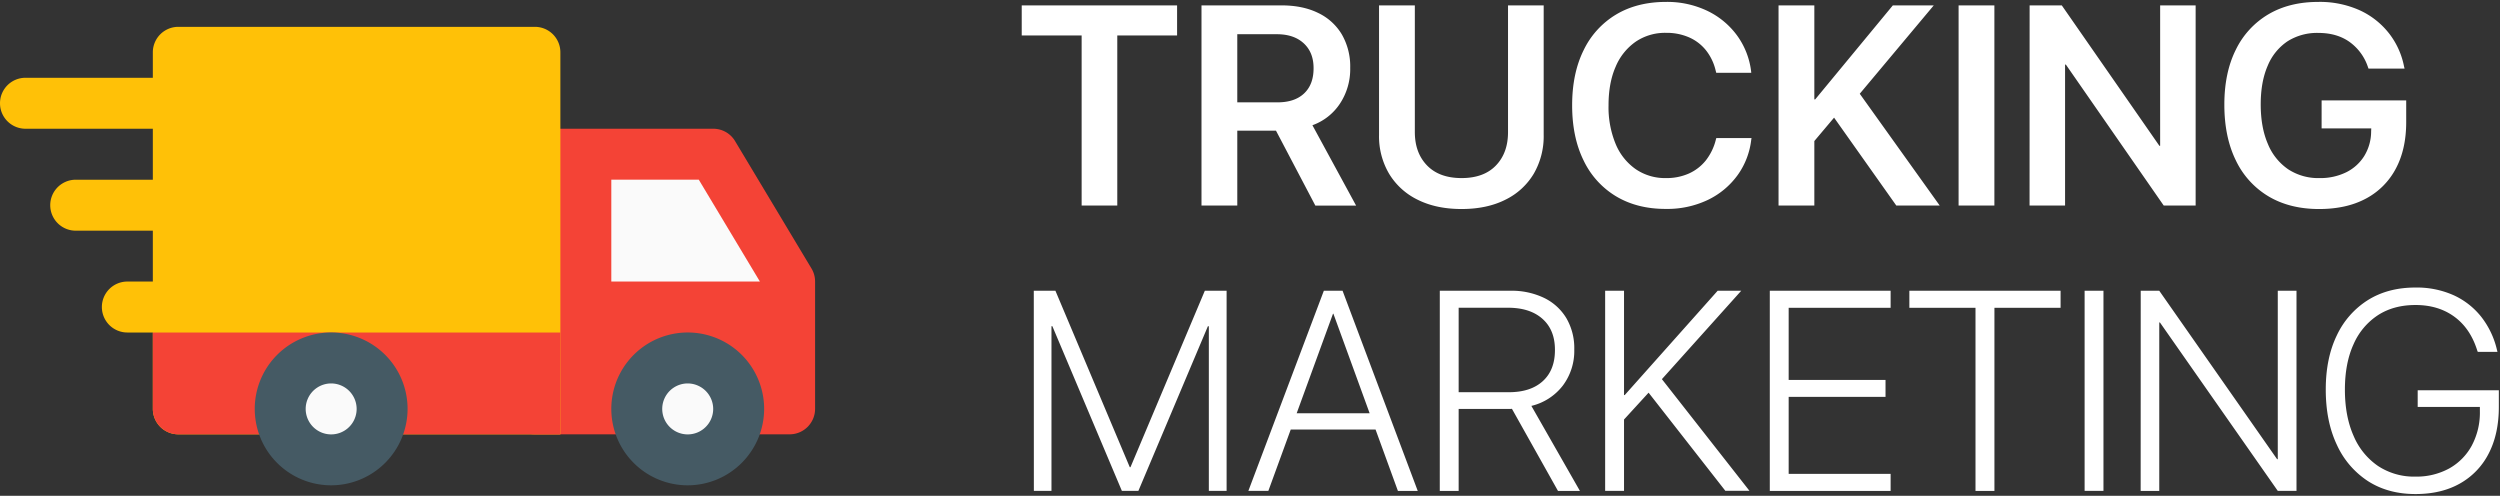
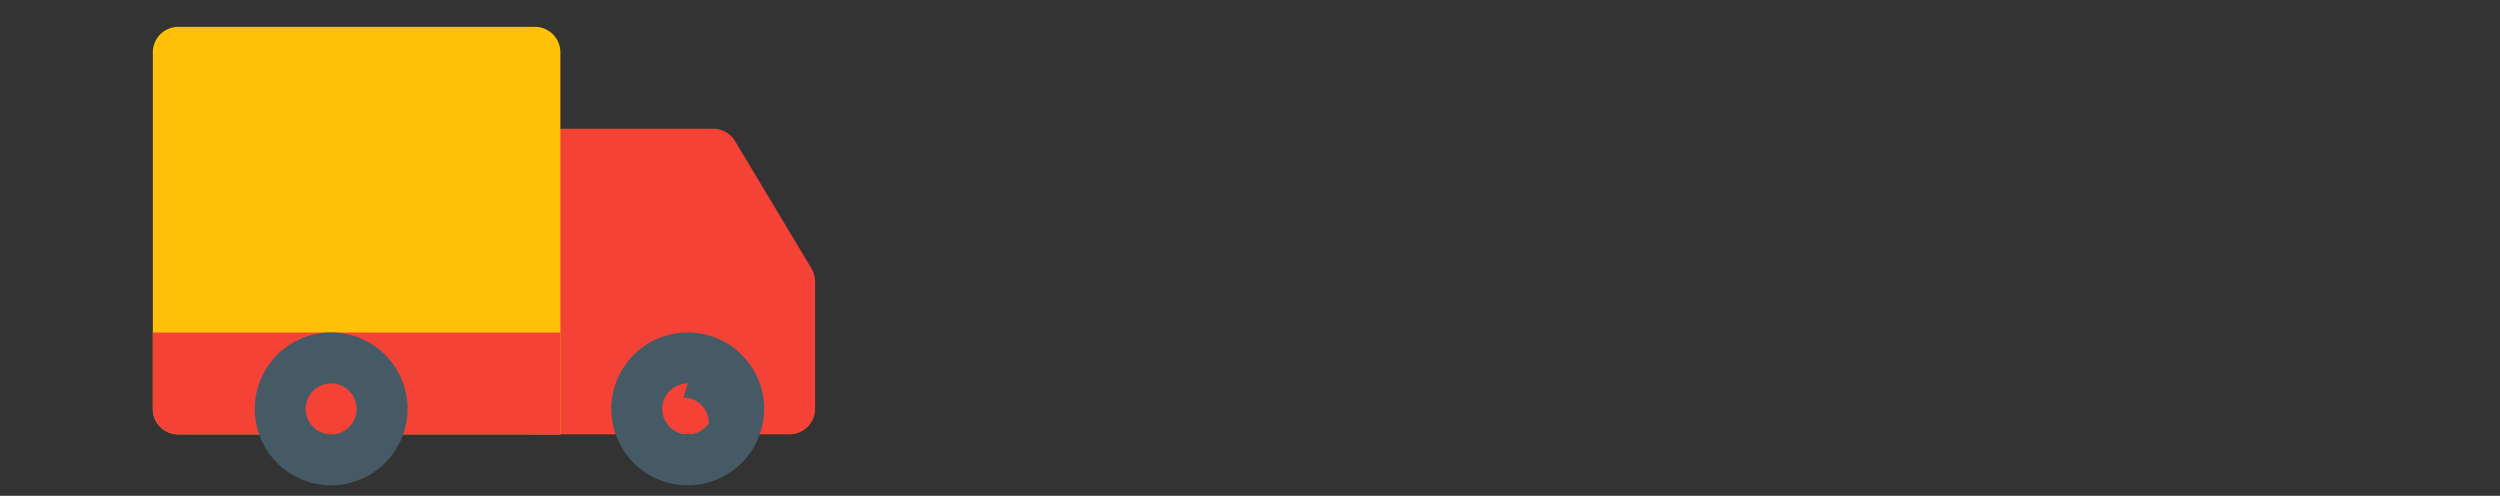
<svg xmlns="http://www.w3.org/2000/svg" xmlns:xlink="http://www.w3.org/1999/xlink" width="1306" height="259" fill="none">
  <rect width="100%" height="100%" fill="#333333" stroke="none" />
-   <path d="M106.45 53.94c-.003-3.529-1.406-6.913-3.901-9.409a13.32 13.32 0 0 0-9.409-3.901H13.31a13.31 13.31 0 1 0 0 26.62h79.83c3.53 0 6.915-1.402 9.412-3.898a13.31 13.31 0 0 0 3.898-9.412zM93.14 93.89H39.92a13.31 13.31 0 0 0-12.626 8.127 13.31 13.31 0 0 0 0 10.356 13.32 13.32 0 0 0 7.422 7.221 13.3 13.3 0 0 0 5.204.906h53.22a13.3 13.3 0 0 0 5.204-.906 13.31 13.31 0 0 0 4.442-2.859 13.32 13.32 0 0 0 2.98-4.362 13.31 13.31 0 0 0 0-10.356 13.32 13.32 0 0 0-2.98-4.362c-1.275-1.241-2.785-2.212-4.442-2.859a13.31 13.31 0 0 0-5.204-.906zm0 53.19H66.53a13.31 13.31 0 0 0-9.412 3.898c-2.496 2.497-3.898 5.882-3.898 9.412a13.31 13.31 0 0 0 13.31 13.31h26.61c3.53 0 6.915-1.402 9.412-3.898a13.31 13.31 0 0 0 3.898-9.412c0-3.53-1.402-6.915-3.898-9.412s-5.882-3.898-9.412-3.898z" fill="#ffc107" />
  <path d="M423.91 140.24L384 73.71c-1.18-1.975-2.853-3.609-4.855-4.741a13.26 13.26 0 0 0-6.565-1.719h-93.15a13.32 13.32 0 0 0-13.31 13.3v133.06a13.32 13.32 0 0 0 3.912 9.389c2.495 2.489 5.874 3.888 9.398 3.891h133.06a13.31 13.31 0 0 0 13.31-13.31v-66.5c.01-2.41-.644-4.777-1.89-6.84z" fill="#f44336" />
-   <path d="M319.35 93.86h45.69l31.94 53.23h-77.63V93.86z" fill="#fafafa" />
  <path d="M279.43 14.02H93.14a13.31 13.31 0 0 0-13.3 13.31v186.28a13.31 13.31 0 0 0 3.905 9.389c2.493 2.489 5.871 3.888 9.395 3.891h199.6V27.33a13.31 13.31 0 0 0-13.31-13.31z" fill="#ffc107" />
  <use xlink:href="#B" fill="#fafafa" />
-   <path d="M359.27 253.53c-7.895 0-15.613-2.341-22.178-6.728s-11.682-10.621-14.703-17.915a39.92 39.92 0 0 1-2.272-23.065c1.54-7.744 5.342-14.857 10.925-20.44s12.696-9.385 20.44-10.925a39.92 39.92 0 0 1 23.065 2.272c7.294 3.021 13.529 8.138 17.915 14.703s6.728 14.283 6.728 22.178a40 40 0 0 1-11.716 28.204c-7.481 7.482-17.623 11.695-28.204 11.716zm0-53.22c-2.633-.002-5.208.777-7.398 2.239a13.31 13.31 0 0 0-4.907 5.973c-1.008 2.432-1.273 5.109-.76 7.692a13.31 13.31 0 0 0 3.644 6.818c1.862 1.862 4.234 3.129 6.817 3.643s5.26.249 7.692-.76a13.31 13.31 0 0 0 5.973-4.907c1.462-2.19 2.241-4.765 2.239-7.398a13.35 13.35 0 0 0-13.3-13.3z" fill="#455a64" />
+   <path d="M359.27 253.53c-7.895 0-15.613-2.341-22.178-6.728s-11.682-10.621-14.703-17.915a39.92 39.92 0 0 1-2.272-23.065c1.54-7.744 5.342-14.857 10.925-20.44s12.696-9.385 20.44-10.925a39.92 39.92 0 0 1 23.065 2.272c7.294 3.021 13.529 8.138 17.915 14.703s6.728 14.283 6.728 22.178a40 40 0 0 1-11.716 28.204c-7.481 7.482-17.623 11.695-28.204 11.716zm0-53.22c-2.633-.002-5.208.777-7.398 2.239a13.31 13.31 0 0 0-4.907 5.973c-1.008 2.432-1.273 5.109-.76 7.692a13.31 13.31 0 0 0 3.644 6.818c1.862 1.862 4.234 3.129 6.817 3.643s5.26.249 7.692-.76a13.31 13.31 0 0 0 5.973-4.907a13.35 13.35 0 0 0-13.3-13.3z" fill="#455a64" />
  <path d="M292.74 226.89H93.14a13.31 13.31 0 0 1-13.3-13.31V173.7h212.9v53.19z" fill="#f44336" />
  <use xlink:href="#B" x="-186.29" fill="#fafafa" />
  <path d="M173 253.53c-7.895 0-15.613-2.341-22.178-6.728s-11.682-10.621-14.703-17.915a39.92 39.92 0 0 1-2.272-23.065c1.54-7.744 5.342-14.857 10.925-20.44s12.696-9.385 20.44-10.925a39.92 39.92 0 0 1 23.065 2.272c7.294 3.021 13.529 8.138 17.915 14.703s6.728 14.283 6.728 22.178a40 40 0 0 1-11.716 28.204c-7.481 7.482-17.623 11.695-28.204 11.716zm0-53.22a13.31 13.31 0 0 0-12.298 8.219c-1.007 2.432-1.27 5.109-.755 7.691a13.31 13.31 0 0 0 3.645 6.815c1.862 1.861 4.235 3.128 6.818 3.64s5.259.248 7.691-.761a13.32 13.32 0 0 0 5.971-4.907 13.31 13.31 0 0 0 2.238-7.397c-.008-3.527-1.413-6.907-3.908-9.399s-5.875-3.896-9.402-3.901z" fill="#455a64" />
-   <path d="M565.05 18.54h-31.3V2.81h81.16v15.73h-31.24v88.84h-18.62V18.54zm62.61-15.73h41.74c7.44 0 13.84 1.317 19.2 3.95 5.161 2.441 9.478 6.365 12.4 11.27a33.4 33.4 0 0 1 4.35 17.39v.14c.131 6.585-1.734 13.055-5.35 18.56a28.91 28.91 0 0 1-14.39 11.3l22.83 42h-21.29l-20.58-39.17h-20.21v39.13h-18.7V2.81zm39.78 50.65c5.94 0 10.553-1.557 13.84-4.67s4.93-7.473 4.93-13.08v-.15c0-5.453-1.713-9.763-5.14-12.93s-8.093-4.75-14-4.75h-20.71v35.58h21.08zm73.12 50.87a35.6 35.6 0 0 1-14.89-13.55 38.41 38.41 0 0 1-5.26-20.29V2.81h18.7v66.16c0 7.253 2.127 13.073 6.38 17.46s10.253 6.587 18 6.6c7.78 0 13.78-2.2 18-6.6s6.32-10.22 6.3-17.46V2.81h18.63v67.68c.15 7.099-1.641 14.104-5.18 20.26-3.514 5.872-8.664 10.591-14.82 13.58-6.433 3.24-14.067 4.86-22.9 4.86s-16.487-1.62-22.96-4.86zm103.73-1.74a43.74 43.74 0 0 1-17-18.73c-4-8.093-6-17.693-6-28.8v-.08c0-11.113 2-20.7 6-28.76a43.8 43.8 0 0 1 17-18.66c7.333-4.367 16-6.553 26-6.56a48.66 48.66 0 0 1 21.56 4.64c6.157 2.929 11.495 7.332 15.54 12.82 4.044 5.54 6.592 12.029 7.4 18.84l.07.73h-18.29l-.36-1.38a26.83 26.83 0 0 0-5-10.36 23.3 23.3 0 0 0-8.77-6.74 29.13 29.13 0 0 0-12.1-2.39 27.25 27.25 0 0 0-15.87 4.64c-4.663 3.28-8.295 7.82-10.47 13.09-2.467 5.62-3.7 12.32-3.7 20.1v.08a50.14 50.14 0 0 0 3.7 20.1c2.161 5.302 5.794 9.876 10.47 13.18a27.16 27.16 0 0 0 15.83 4.68 28.82 28.82 0 0 0 11.92-2.36 23.81 23.81 0 0 0 8.88-6.84 28.69 28.69 0 0 0 5.29-11l.22-.72H915l-.14.8c-.757 6.81-3.28 13.305-7.32 18.84-4.052 5.49-9.406 9.885-15.58 12.79-6.76 3.146-14.145 4.719-21.6 4.6-10.013.033-18.703-2.15-26.07-6.55zm84.82-99.78h18.7v104.57h-18.7V2.81zm17.68 49.13h1.45l40.58-49.13h21.38l-39.57 47.25h-2.9l-20.94 24.83V51.94zm8.7 5.8l13.4-12.47 44.42 62.11h-22.68l-35.14-49.64zm67.68-54.93h18.7v104.57h-18.7V2.81zm37.1 0h16.81l61.16 88-17.68-14.64h7.9V2.81H1147v104.57h-16.67l-61.22-88.19 17.68 14.56h-8v73.63h-18.55l.03-104.57zm124.82 99.78a43.72 43.72 0 0 1-17.09-18.8c-4-8.14-6-17.84-6-29.1v-.07c0-11.113 2-20.667 6-28.66a43.53 43.53 0 0 1 17-18.48c7.33-4.32 16-6.48 26-6.48a50.72 50.72 0 0 1 21.74 4.38 41.21 41.21 0 0 1 15.25 12 40.75 40.75 0 0 1 7.86 17.21l.29 1.23h-18.84l-.29-.8a26.36 26.36 0 0 0-9.6-13.11c-4.42-3.14-9.84-4.71-16.27-4.71-5.7-.17-11.31 1.354-16.14 4.38-4.65 3.14-8.25 7.593-10.36 12.79-2.43 5.58-3.64 12.283-3.64 20.11v.07c0 8 1.24 14.873 3.73 20.62a29.49 29.49 0 0 0 10.61 13.26c4.85 3.143 10.53 4.746 16.31 4.6a30.67 30.67 0 0 0 13.95-3c3.9-1.903 7.19-4.866 9.49-8.55a24.67 24.67 0 0 0 3.59-12.82l.07-1.6h-25.94V52.45H1257v11.3c0 9.467-1.81 17.583-5.43 24.35-3.51 6.651-8.93 12.094-15.57 15.62-6.79 3.653-14.96 5.477-24.53 5.47-10.17 0-18.96-2.2-26.38-6.6zm-645.04 49.3h11.3l38.85 92.18h.36l38.84-92.18h11.38v104.55h-9.28v-86h-4.71l11.09-16.3-43.19 102.3h-8.62l-43.19-102.32 11.12 16.3h-4.71v86h-9.2l-.04-104.53zm151.52 0h7.32v12h-2.53l-33.77 92.54h-10.44l39.42-104.54zm-19 64h47.68l3.26 8.48h-54.2l3.26-8.48zm24-52v-12h4.79l39.27 104.57h-10.36l-33.7-92.57zm55.58-12H789a39 39 0 0 1 17.71 3.77c4.816 2.339 8.846 6.029 11.6 10.62a30.94 30.94 0 0 1 4.09 16.19v.15a30.11 30.11 0 0 1-6 18.84 29.34 29.34 0 0 1-16.41 10.58l25.36 44.42h-11.46l-24.06-42.9a6.36 6.36 0 0 1-1.05.07H762v42.83h-9.86l.01-104.57zm36.09 53c7.58 0 13.487-1.93 17.72-5.79s6.347-9.273 6.34-16.24v-.14c0-6.907-2.173-12.293-6.52-16.16s-10.347-5.8-18-5.8H762v44.13h26.24zm50.29-53h9.86v104.55h-9.86V151.89zm8.84 54.5h1.38l48.55-54.5h12.32l-42.18 47h-.5l-19.57 21.38v-13.88zm13.19-2.11l7-7 46.37 59.13h-12.6l-40.77-52.13zm63.98-52.39h63.12v8.92H934.4v37.68H985v8.84h-50.6v40.22h53.26v8.91h-63.12V151.89zm107.46 8.9h-34.55v-8.9h79v8.92h-34.56v95.65H1032v-95.67zm57-8.9h9.85v104.55H1089V151.89zm29.31 0h9.69l70.1 100.2-12.76-12.2h4.57v-88h9.78v104.55h-9.78l-70.07-100.15 12.82 12.18H1128v88h-9.72l.03-104.58zm118.77 99.48c-7.13-4.65-12.79-11.242-16.3-19-3.87-8.16-5.8-17.773-5.8-28.84v-.07c0-10.873 1.92-20.283 5.76-28.23 3.54-7.589 9.18-14 16.26-18.47 7.01-4.373 15.27-6.557 24.78-6.55a47.1 47.1 0 0 1 20.08 4.05 39.16 39.16 0 0 1 14.42 11.34c3.9 5.041 6.67 10.863 8.11 17.07l.29 1.16h-10.28l-.29-.73c-2.41-7.72-6.41-13.613-12-17.68s-12.36-6.093-20.29-6.08c-7.58 0-14.11 1.773-19.6 5.32-5.64 3.728-10.07 9.021-12.75 15.23-2.99 6.587-4.48 14.45-4.49 23.59v.07c0 9.267 1.51 17.31 4.53 24.13 2.66 6.374 7.1 11.846 12.79 15.76a34.13 34.13 0 0 0 19.49 5.54c6.17.137 12.26-1.335 17.69-4.27a30.01 30.01 0 0 0 11.81-12 36.59 36.59 0 0 0 4.2-17.82v-2.32H1263v-8.68h42.39v8.7c0 9.373-1.75 17.453-5.25 24.24-3.33 6.61-8.55 12.081-15 15.72-6.5 3.7-14.27 5.547-23.3 5.54-9.49.007-17.75-2.233-24.76-6.72z" fill="#fff" />
  <defs>
-     <path id="B" d="M359.27 240.23c14.696 0 26.61-11.914 26.61-26.61s-11.914-26.61-26.61-26.61-26.61 11.914-26.61 26.61 11.914 26.61 26.61 26.61z" />
-   </defs>
+     </defs>
</svg>